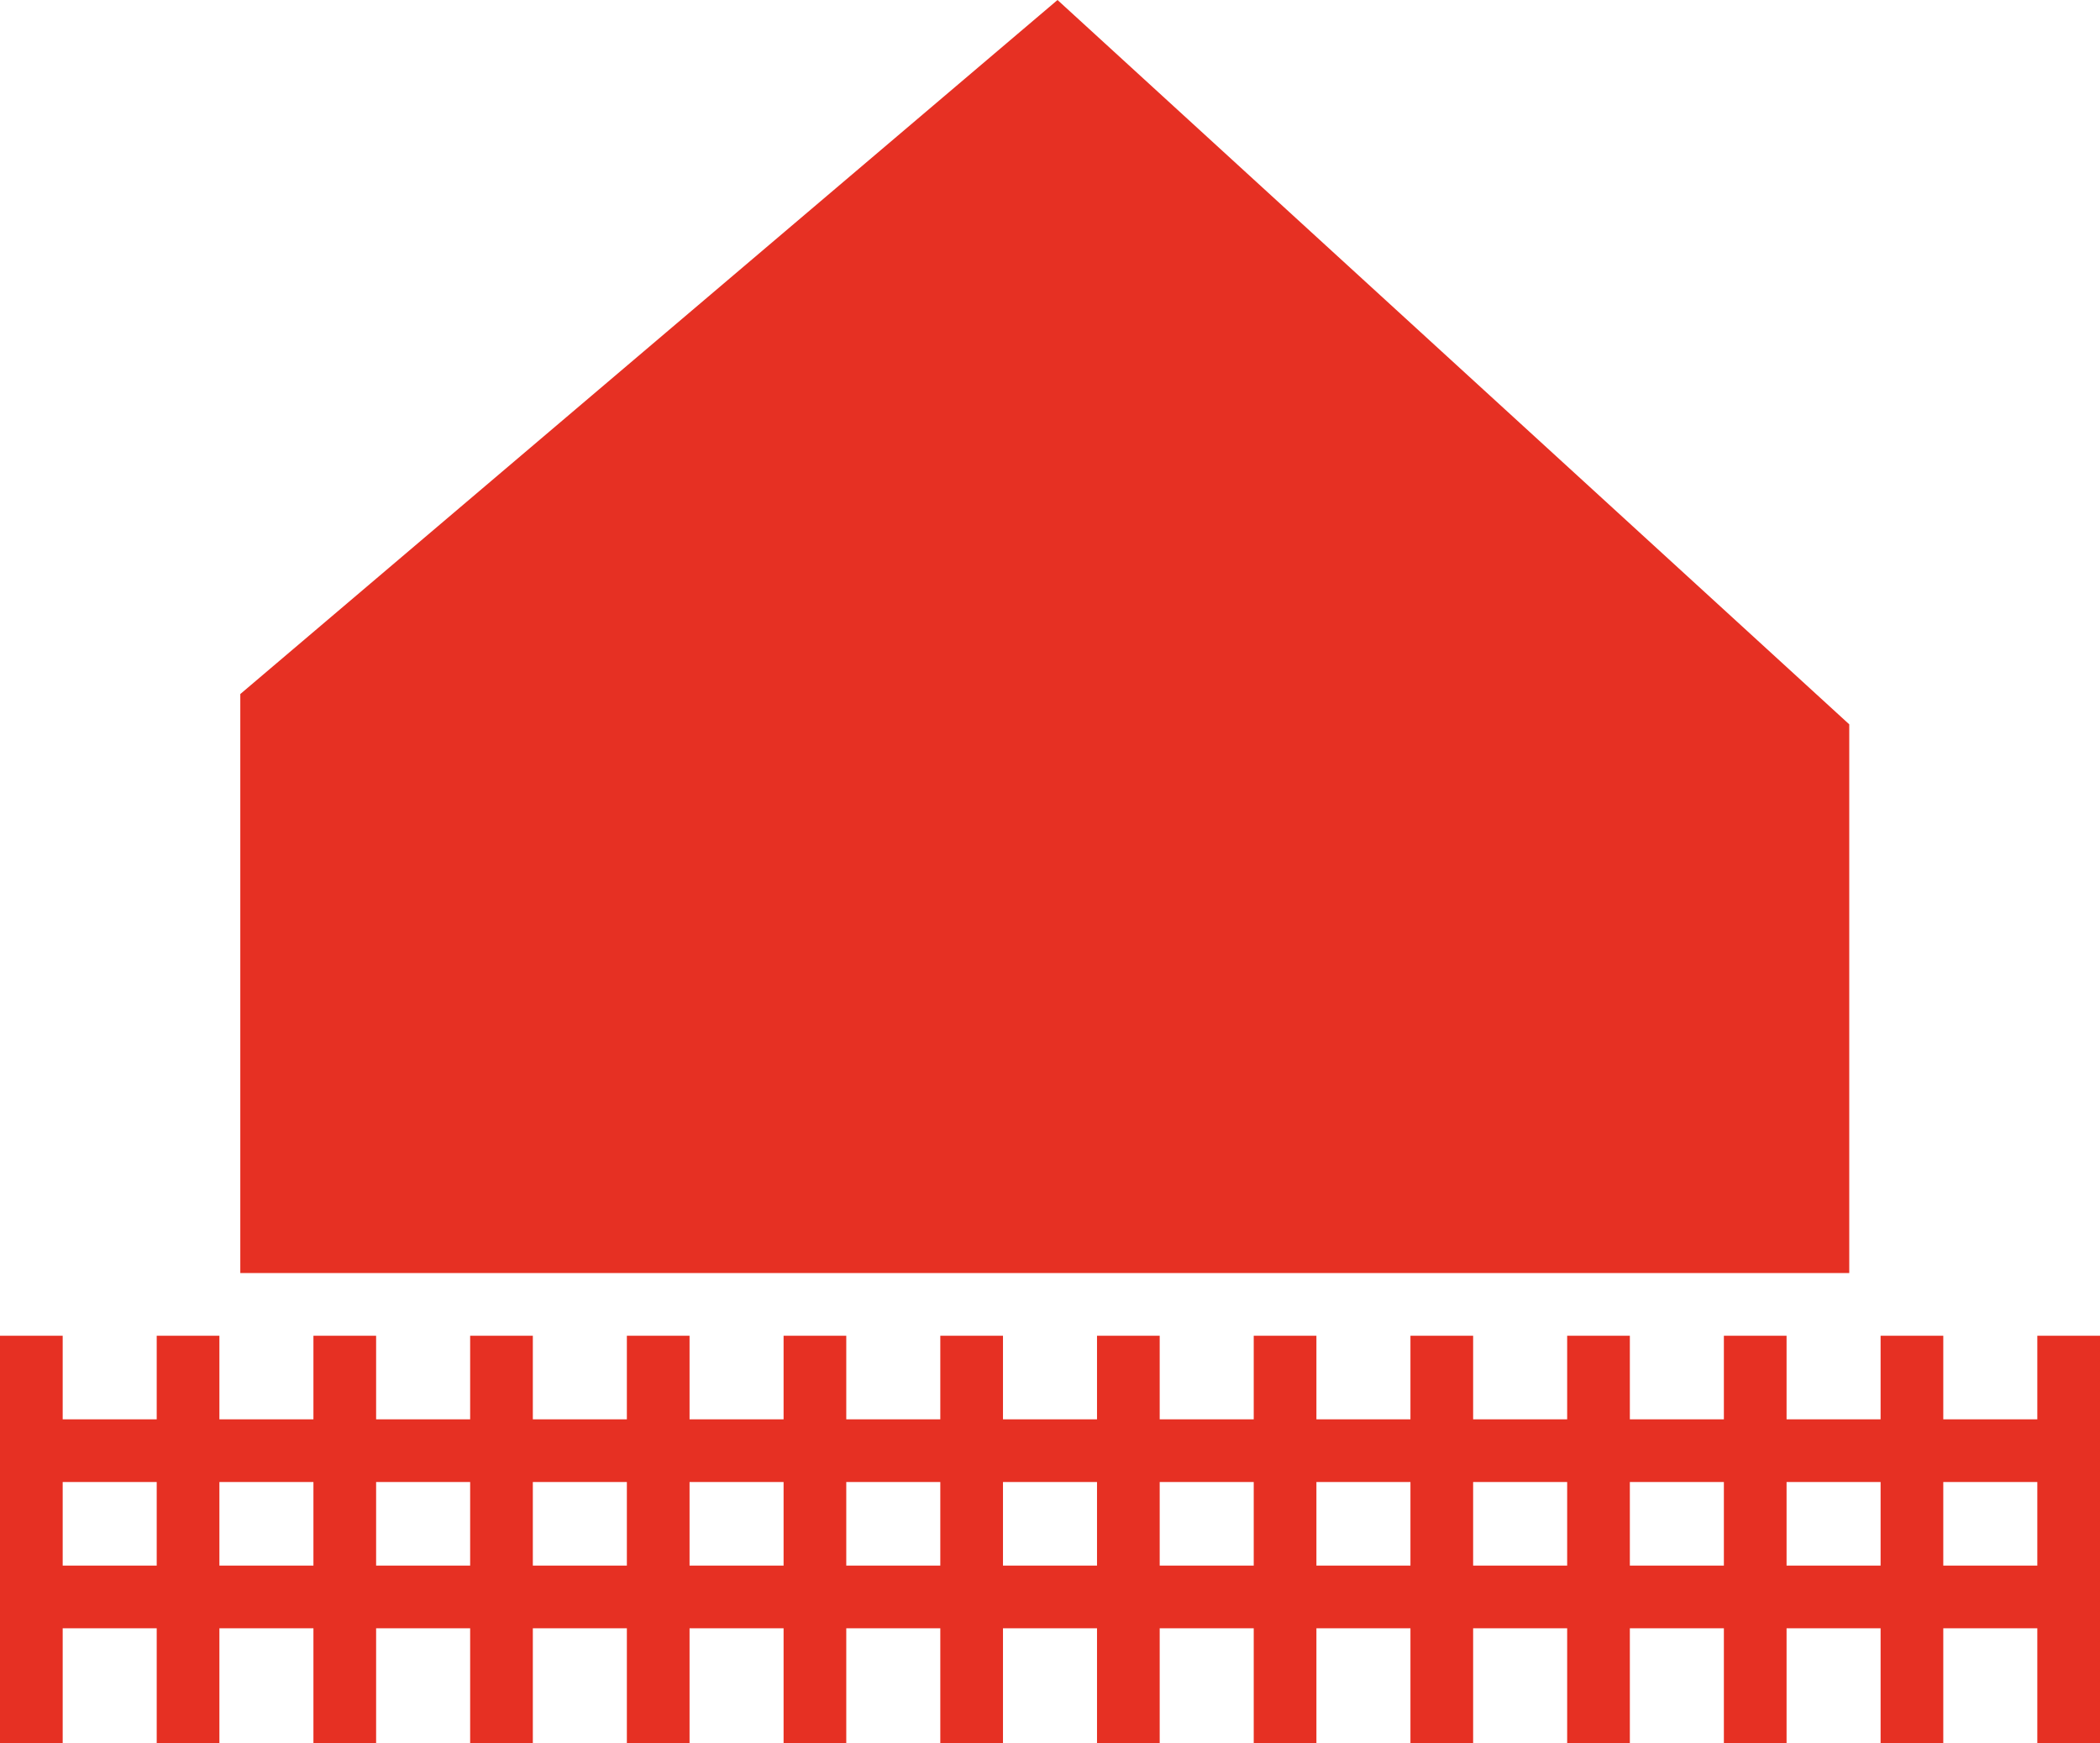
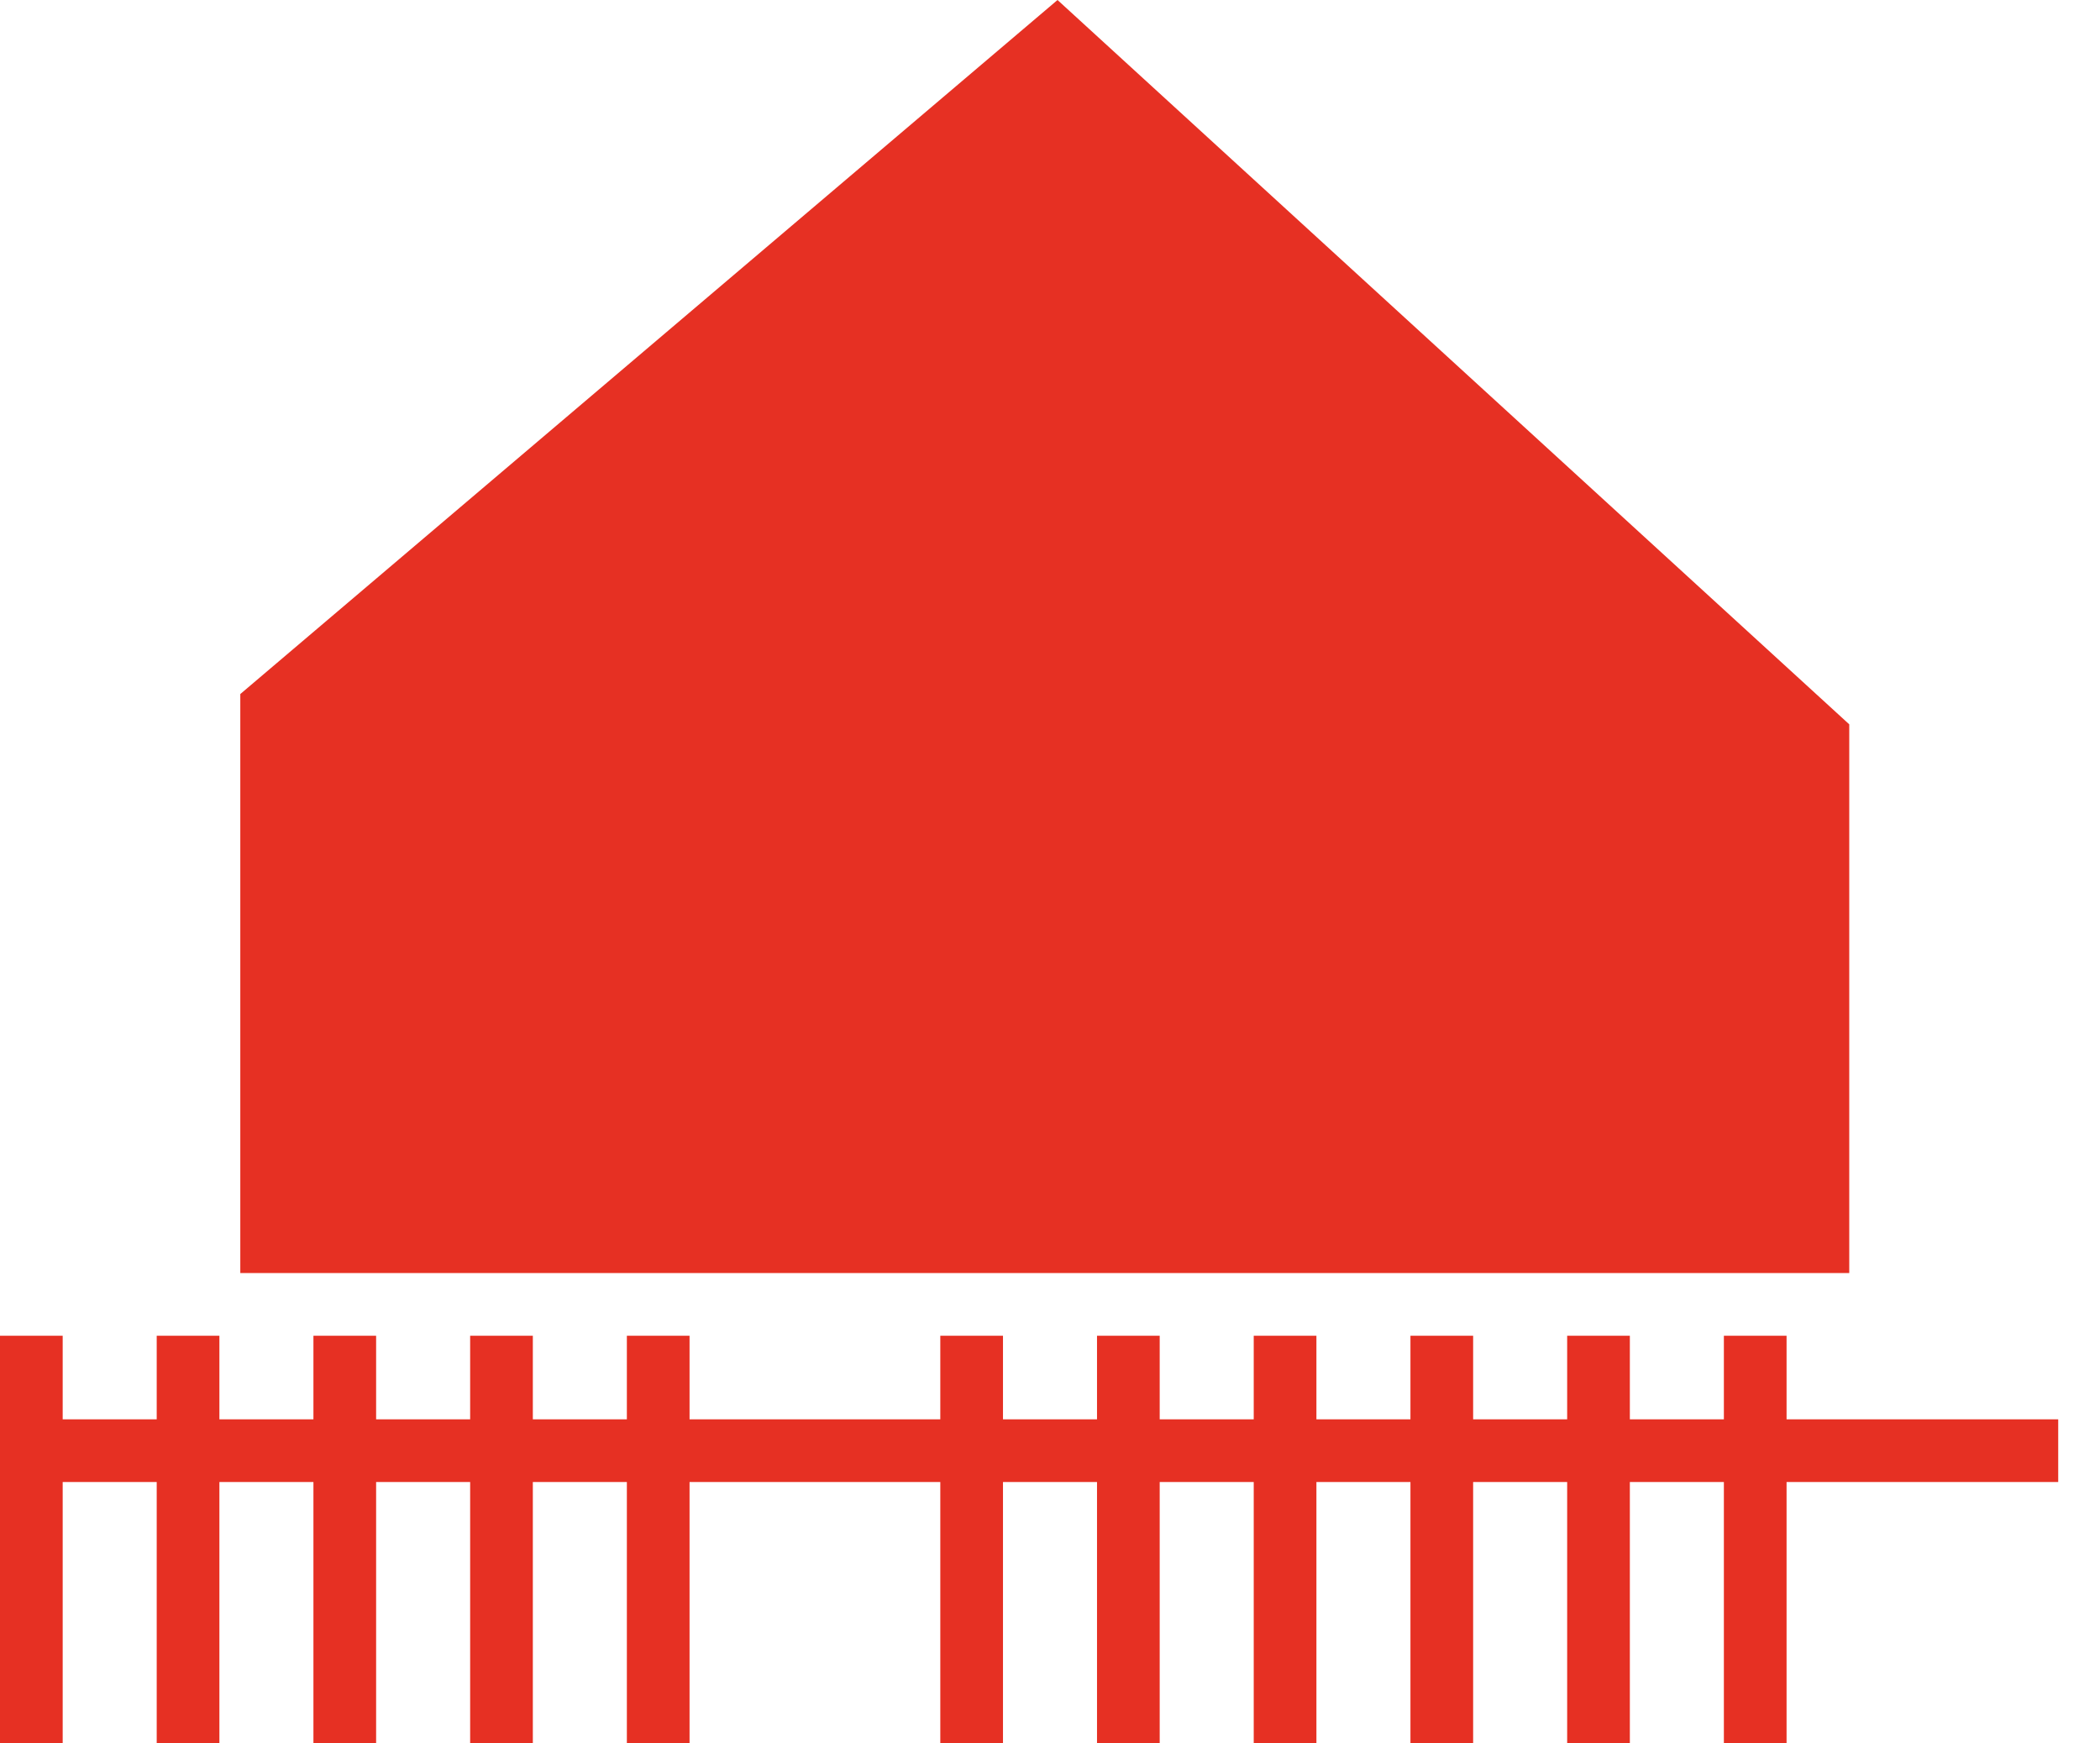
<svg xmlns="http://www.w3.org/2000/svg" viewBox="0 0 201 166.85">
  <defs>
    <style>.cls-1,.cls-2{fill:#e63023;}.cls-2{fill-rule:evenodd;}</style>
  </defs>
  <title>grunstueck-klein</title>
  <g id="Ebene_2" data-name="Ebene 2">
    <g id="Ebene_1-2" data-name="Ebene 1">
      <g id="grunstueck-klein">
        <rect class="cls-1" y="127.85" width="6" height="39" />
        <rect class="cls-1" x="15" y="127.85" width="6" height="39" />
        <rect class="cls-1" x="30" y="127.85" width="6" height="39" />
        <rect class="cls-1" x="45" y="127.85" width="6" height="39" />
        <rect class="cls-1" x="60" y="127.85" width="6" height="39" />
-         <rect class="cls-1" x="75" y="127.85" width="6" height="39" />
        <rect class="cls-1" x="90" y="127.85" width="6" height="39" />
        <rect class="cls-1" x="105" y="127.85" width="6" height="39" />
        <rect class="cls-1" x="120" y="127.85" width="6" height="39" />
        <rect class="cls-1" x="135" y="127.85" width="6" height="39" />
        <rect class="cls-1" x="150" y="127.85" width="6" height="39" />
        <rect class="cls-1" x="165" y="127.85" width="6" height="39" />
-         <rect class="cls-1" x="180" y="127.85" width="6" height="39" />
-         <rect class="cls-1" x="195" y="127.85" width="6" height="39" />
        <rect class="cls-1" x="3" y="135.85" width="194" height="6" />
-         <rect class="cls-1" x="3" y="149.85" width="194" height="6" />
        <polygon class="cls-2" points="177 121.85 177 69.33 101.22 0 23 66.43 23 121.85 177 121.85" />
      </g>
    </g>
  </g>
</svg>